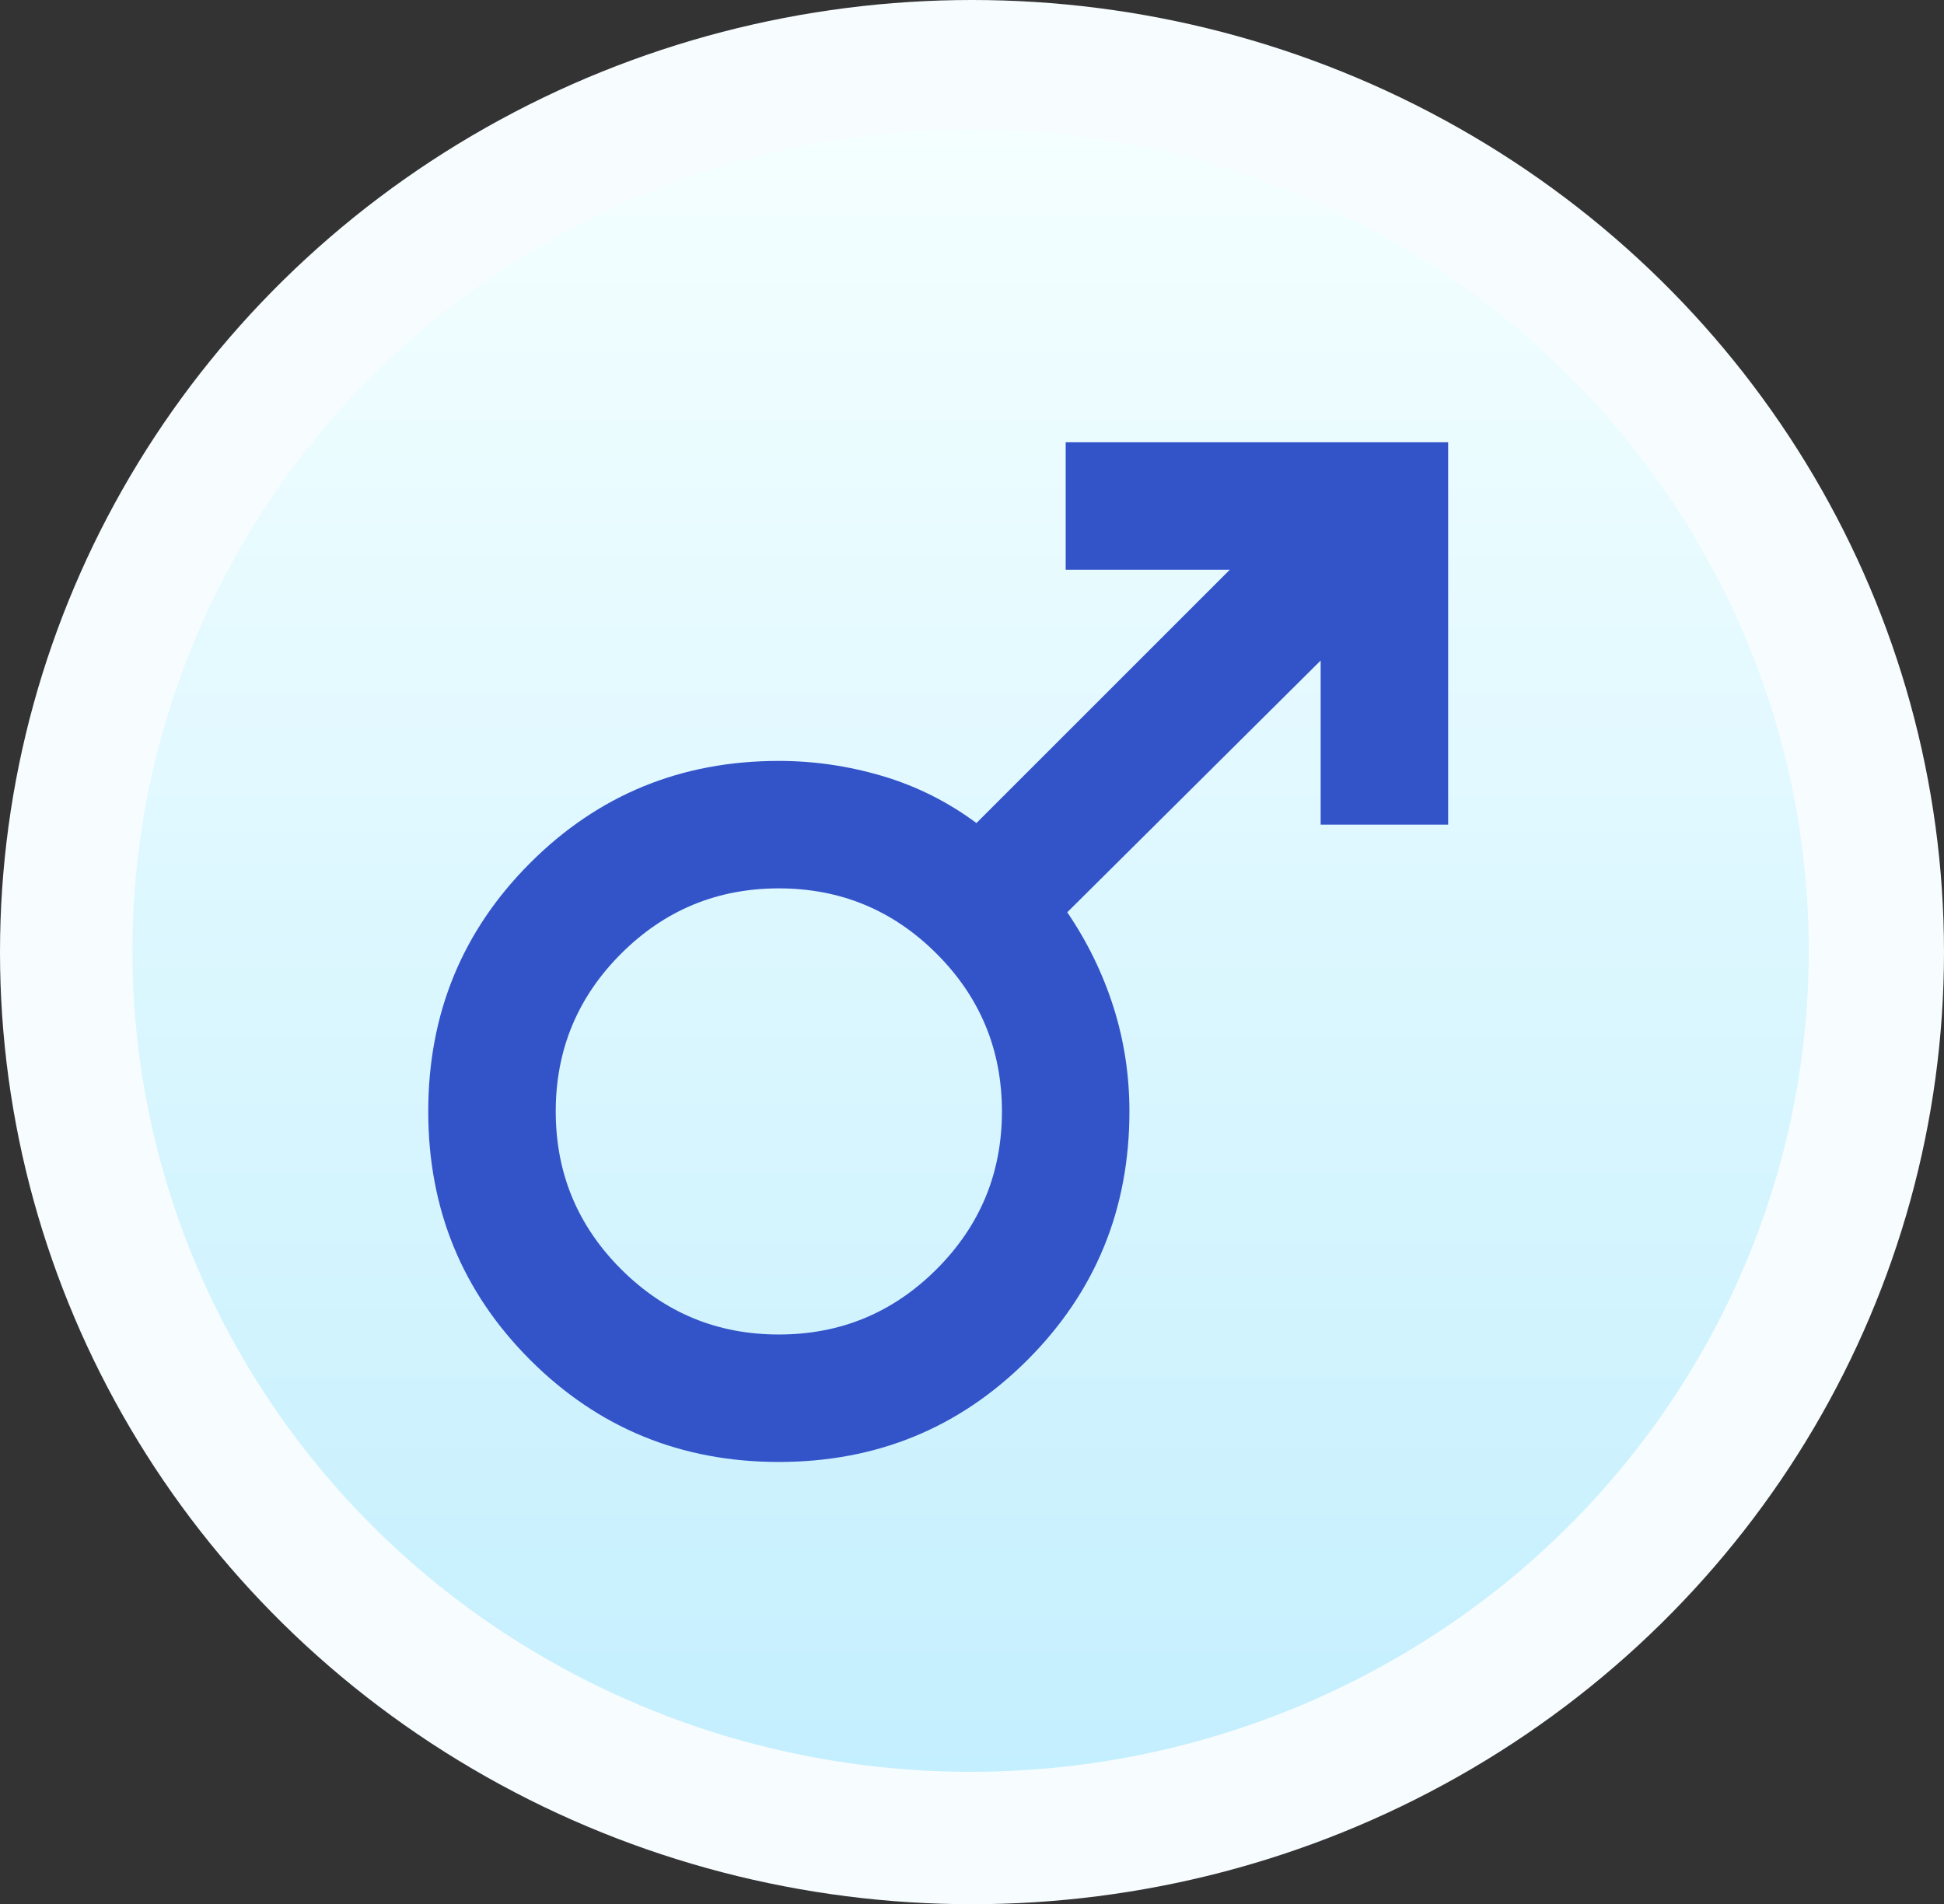
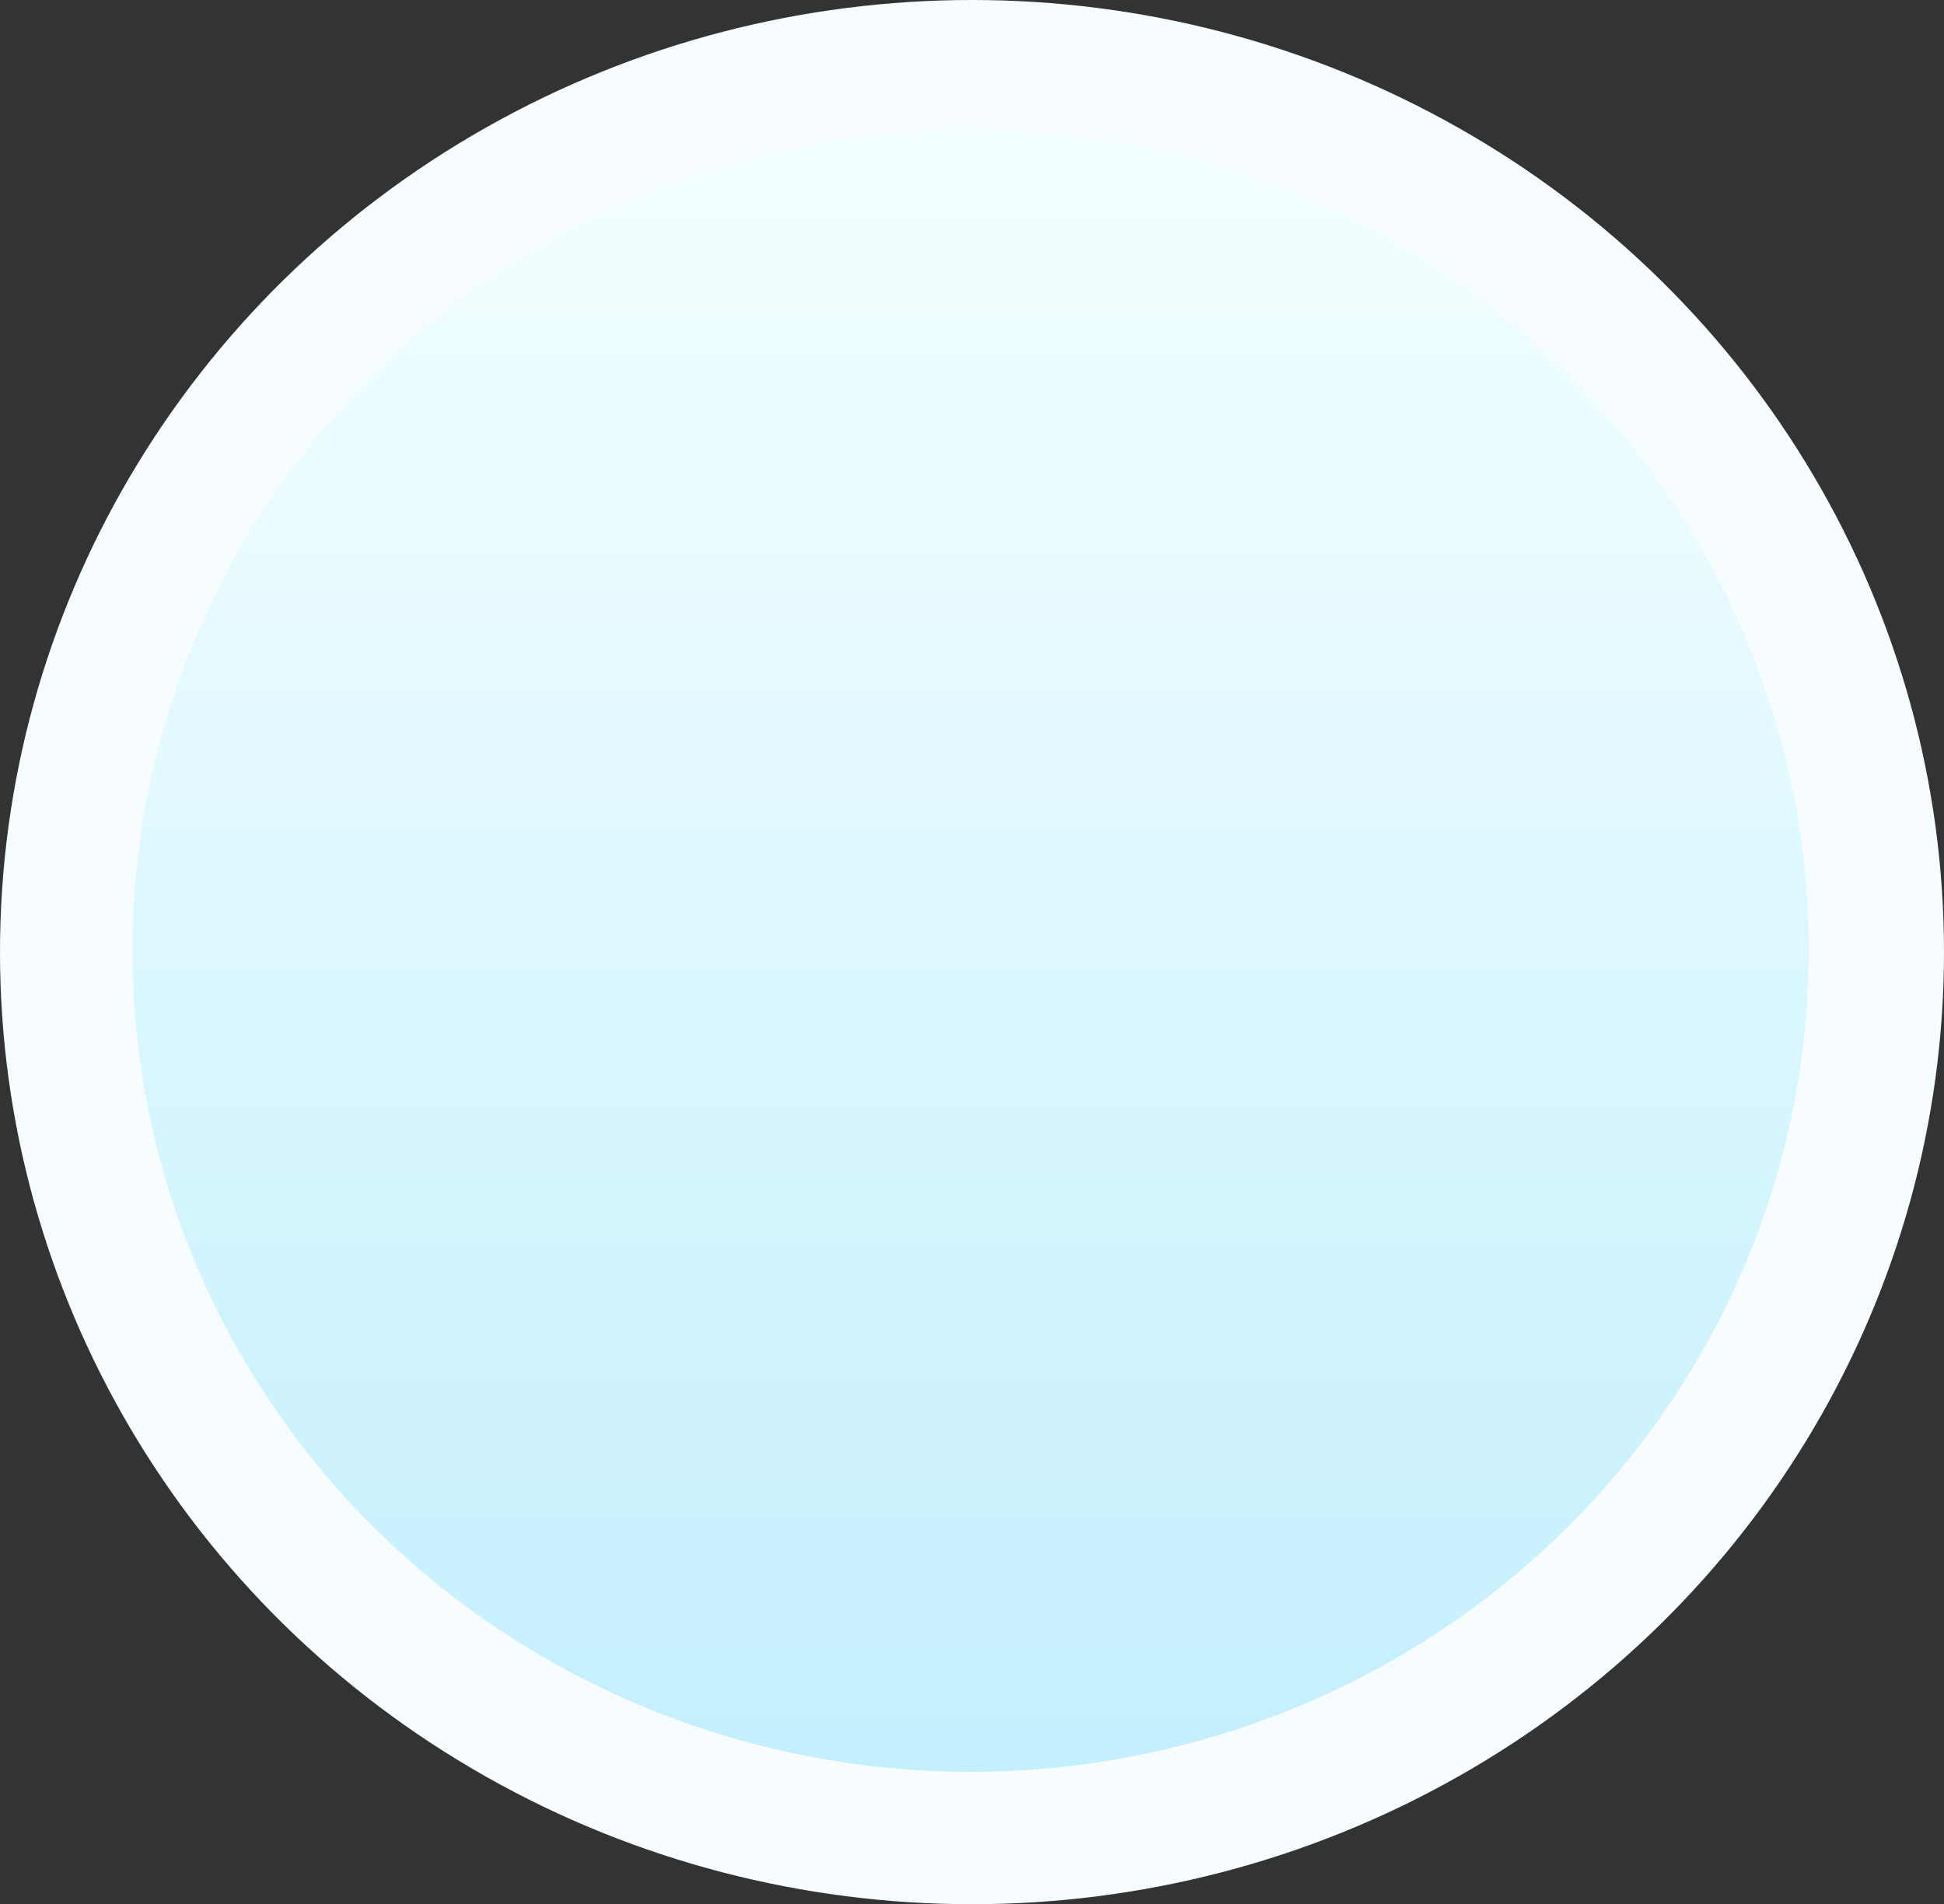
<svg xmlns="http://www.w3.org/2000/svg" width="690" height="676" viewBox="0 0 690 676" fill="none">
  <rect x="0" y="0" width="690" height="676" fill="#333333" stroke="none" />
  <ellipse cx="345" cy="338" rx="345" ry="338" fill="#F7FCFF" />
  <ellipse cx="344.5" cy="337.5" rx="297.5" ry="291.5" fill="url(#paint0_linear_85_22)" />
-   <path d="M514 157V292.75H468.75V234.491L378.816 323.859C385.98 334.418 391.448 345.64 395.219 357.525C398.99 369.411 400.875 381.757 400.875 394.562C400.875 429.254 388.808 458.667 364.675 482.8C340.542 506.933 311.129 519 276.438 519C241.746 519 212.333 506.933 188.2 482.8C164.067 458.667 152 429.254 152 394.562C152 359.871 164.067 330.458 188.2 306.325C212.333 282.192 241.746 270.125 276.438 270.125C288.881 270.125 301.136 271.912 313.203 275.487C325.27 279.062 336.394 284.628 346.575 292.184L436.509 202.25H378.25V157H514ZM276.438 315.375C254.567 315.375 235.901 323.105 220.441 338.566C204.98 354.026 197.25 372.692 197.25 394.562C197.25 416.433 204.98 435.099 220.441 450.559C235.901 466.02 254.567 473.75 276.438 473.75C298.308 473.75 316.974 466.02 332.434 450.559C347.895 435.099 355.625 416.433 355.625 394.562C355.625 372.692 347.895 354.026 332.434 338.566C316.974 323.105 298.308 315.375 276.438 315.375Z" fill="#3354C9" />
  <defs>
    <linearGradient id="paint0_linear_85_22" x1="344.5" y1="46" x2="344.5" y2="629" gradientUnits="userSpaceOnUse">
      <stop stop-color="#F4FFFF" />
      <stop offset="1" stop-color="#C4EFFE" />
    </linearGradient>
  </defs>
</svg>